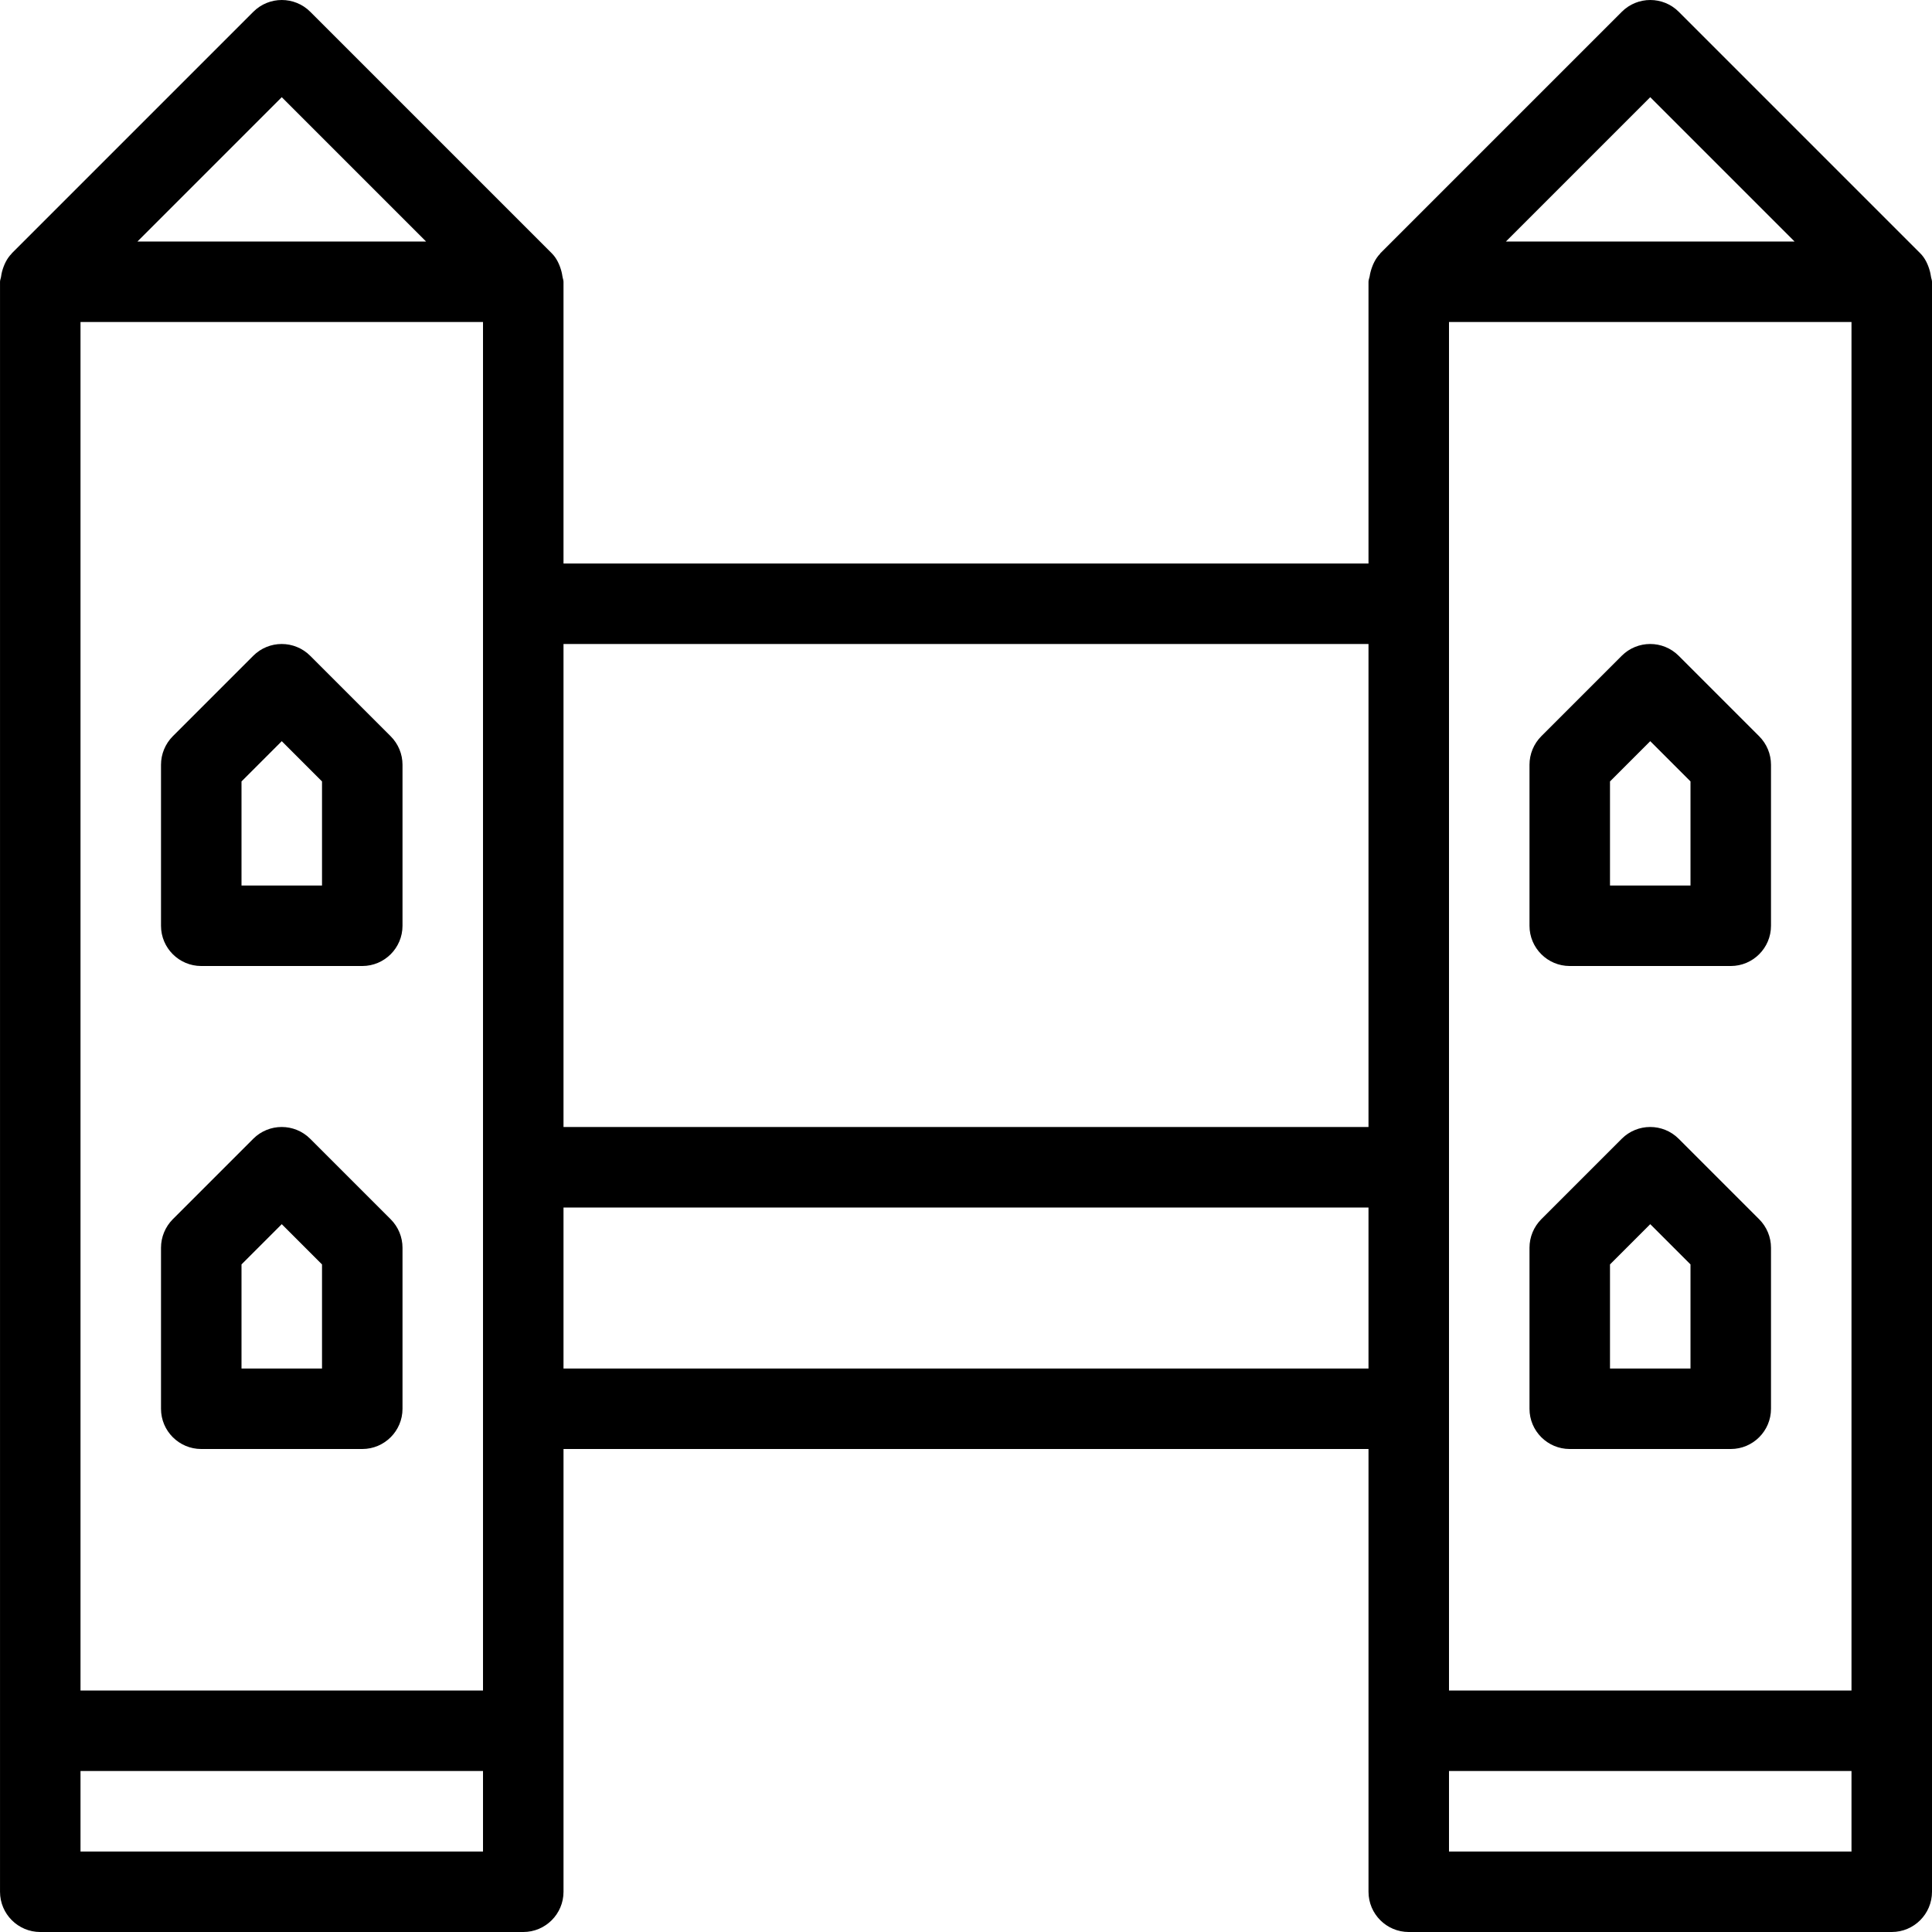
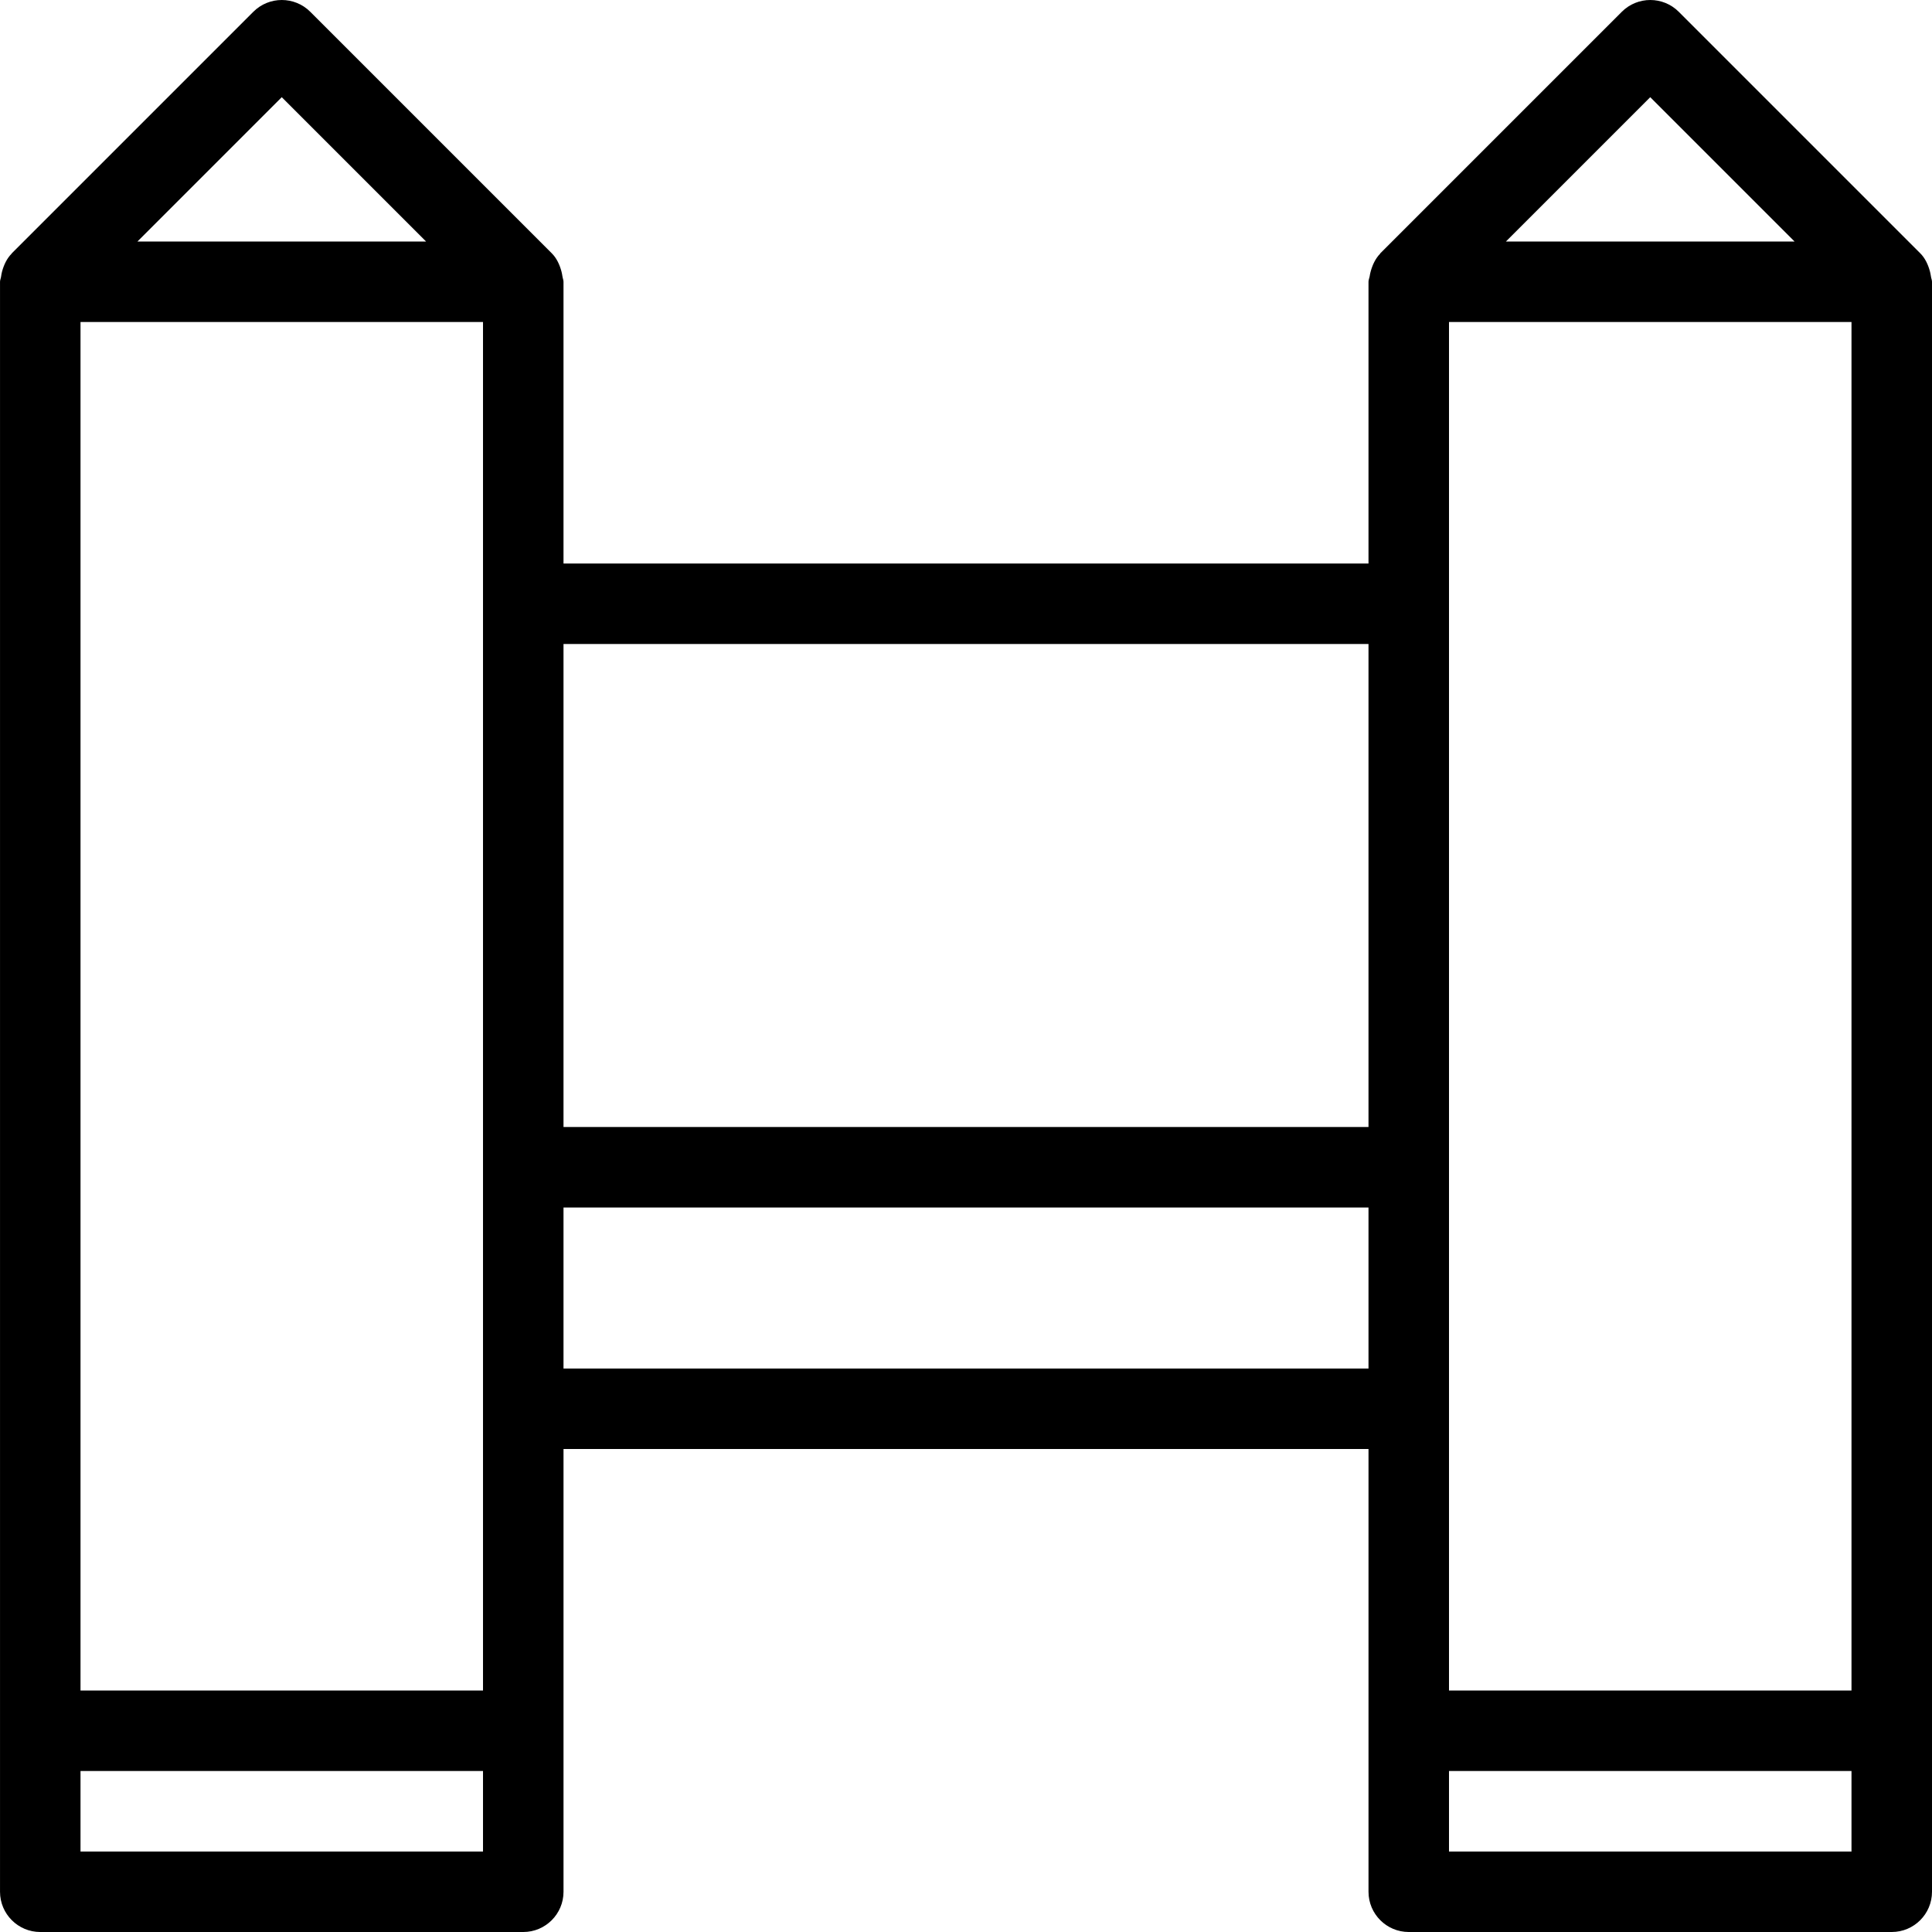
<svg xmlns="http://www.w3.org/2000/svg" fill="#000000" height="800px" width="800px" version="1.1" id="Layer_1" viewBox="0 0 512.005 512.005" xml:space="preserve">
  <g>
    <g>
      <g>
        <path d="M511.725,73.264c-0.064-0.469-0.149-0.853-0.256-1.301c-0.491-1.835-1.28-3.541-2.581-4.843l-64-64     c-4.16-4.16-10.923-4.16-15.083,0l-64,64c-0.043,0.043-0.021,0.085-0.064,0.128c-1.237,1.28-2.005,2.923-2.496,4.693     c-0.128,0.469-0.213,0.875-0.277,1.344c-0.085,0.469-0.299,0.896-0.299,1.387v74.667H149.336V74.672     c0-0.491-0.213-0.917-0.277-1.408c-0.064-0.448-0.149-0.853-0.256-1.301c-0.491-1.835-1.28-3.541-2.581-4.843l-64-64     c-4.16-4.16-10.923-4.16-15.083,0l-64,64c-0.043,0.043-0.043,0.085-0.085,0.128c-1.237,1.259-2.005,2.901-2.496,4.651     c-0.128,0.491-0.213,0.939-0.277,1.429c-0.064,0.469-0.277,0.875-0.277,1.344v426.667c0,5.888,4.779,10.667,10.667,10.667h128     c5.888,0,10.667-4.779,10.667-10.667V384.005h213.333v117.333c0,5.888,4.779,10.667,10.667,10.667h128     c5.888,0,10.667-4.779,10.667-10.667V74.672C512.003,74.181,511.789,73.755,511.725,73.264z M74.669,25.755l38.251,38.251H36.419     L74.669,25.755z M128.003,490.672H21.336v-21.333h106.667V490.672z M128.003,448.005H21.336V85.339h106.667V448.005z      M362.669,362.672H149.336v-42.667h213.333V362.672z M362.669,298.672H149.336v-128h213.333V298.672z M437.336,25.755     l38.251,38.251h-76.501L437.336,25.755z M490.669,490.672H384.003v-21.333h106.667V490.672z M490.669,448.005H384.003V85.339     h106.667V448.005z" />
-         <path d="M416.003,256.005h42.667c5.888,0,10.667-4.779,10.667-10.667v-42.667c0-2.837-1.131-5.547-3.136-7.552l-21.333-21.333     c-4.16-4.16-10.923-4.16-15.083,0l-21.333,21.333c-1.984,2.005-3.115,4.715-3.115,7.552v42.667     C405.336,251.227,410.115,256.005,416.003,256.005z M426.669,207.088l10.667-10.667l10.667,10.667v27.584h-21.333V207.088z" />
-         <path d="M53.336,384.005h42.667c5.888,0,10.667-4.779,10.667-10.667v-42.667c0-2.837-1.131-5.547-3.136-7.552L82.2,301.787     c-4.16-4.16-10.923-4.16-15.083,0L45.784,323.12c-1.984,2.005-3.115,4.715-3.115,7.552v42.667     C42.669,379.227,47.448,384.005,53.336,384.005z M64.003,335.088l10.667-10.667l10.667,10.667v27.584H64.003V335.088z" />
-         <path d="M53.336,256.005h42.667c5.888,0,10.667-4.779,10.667-10.667v-42.667c0-2.837-1.131-5.547-3.136-7.552L82.2,173.787     c-4.16-4.16-10.923-4.16-15.083,0L45.784,195.12c-1.984,2.005-3.115,4.715-3.115,7.552v42.667     C42.669,251.227,47.448,256.005,53.336,256.005z M64.003,207.088l10.667-10.667l10.667,10.667v27.584H64.003V207.088z" />
-         <path d="M416.003,384.005h42.667c5.888,0,10.667-4.779,10.667-10.667v-42.667c0-2.837-1.131-5.547-3.136-7.552l-21.333-21.333     c-4.16-4.16-10.923-4.16-15.083,0l-21.333,21.333c-1.984,2.005-3.115,4.715-3.115,7.552v42.667     C405.336,379.227,410.115,384.005,416.003,384.005z M426.669,335.088l10.667-10.667l10.667,10.667v27.584h-21.333V335.088z" />
      </g>
    </g>
  </g>
</svg>